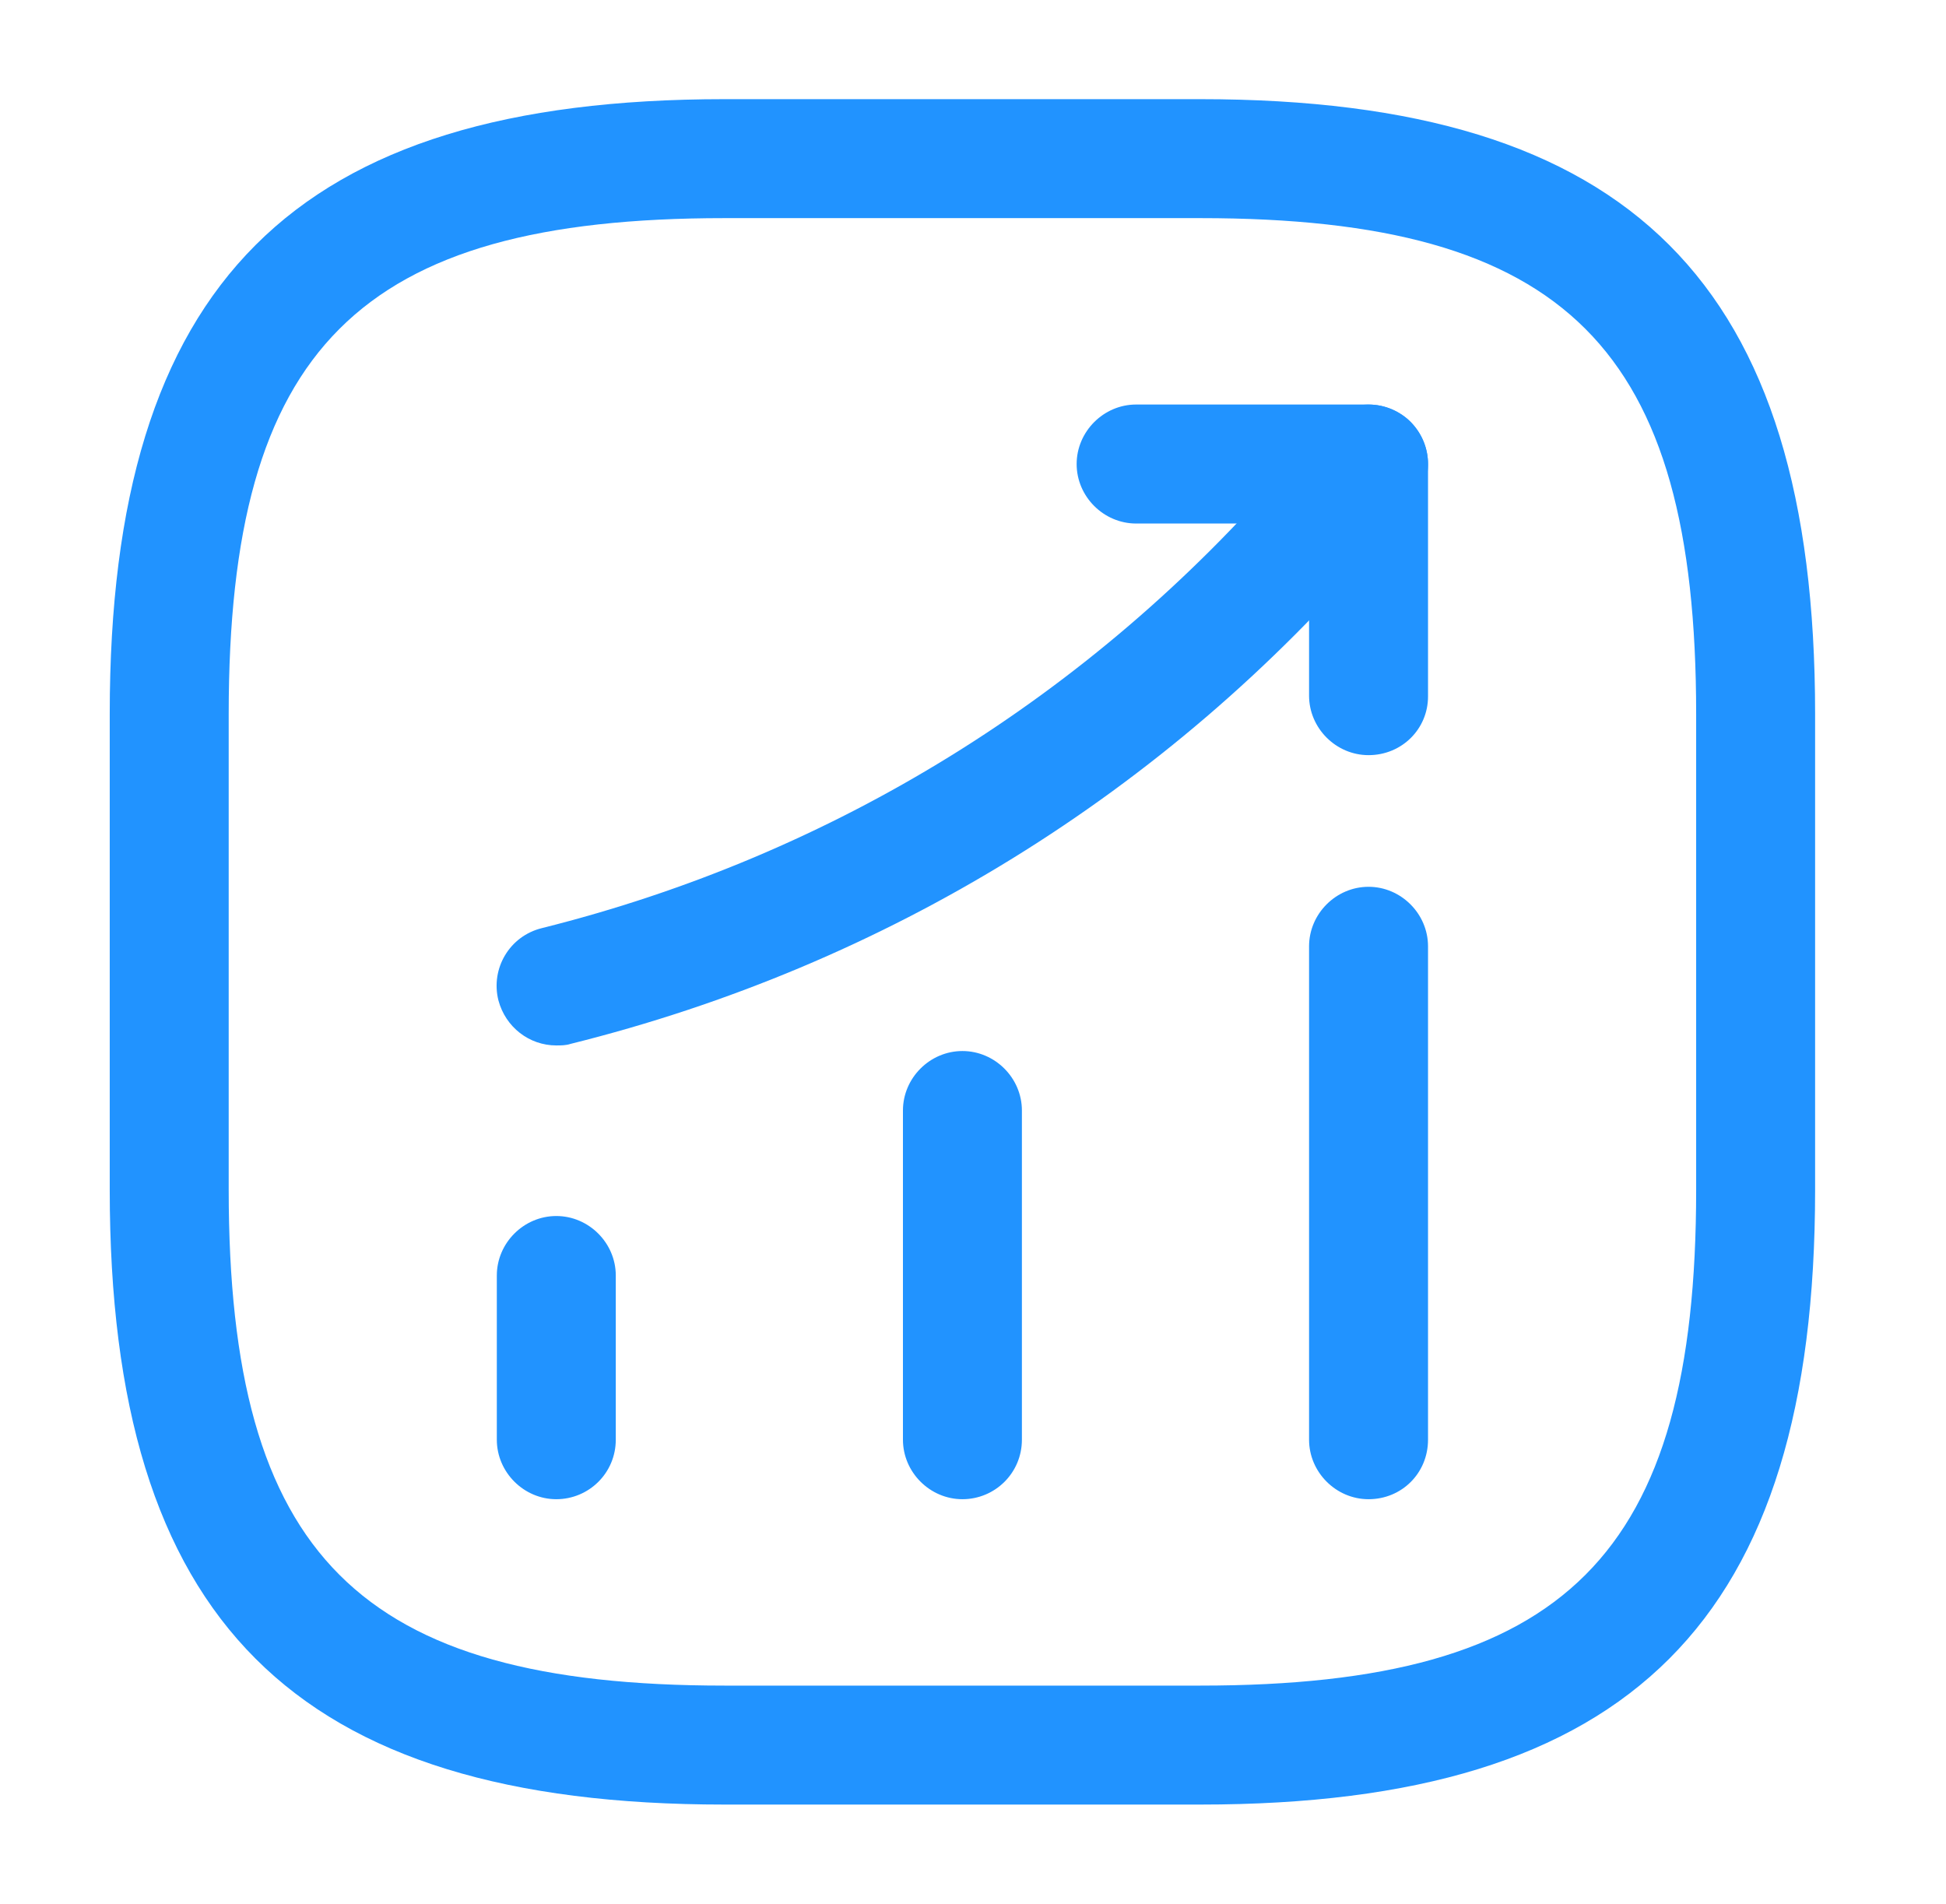
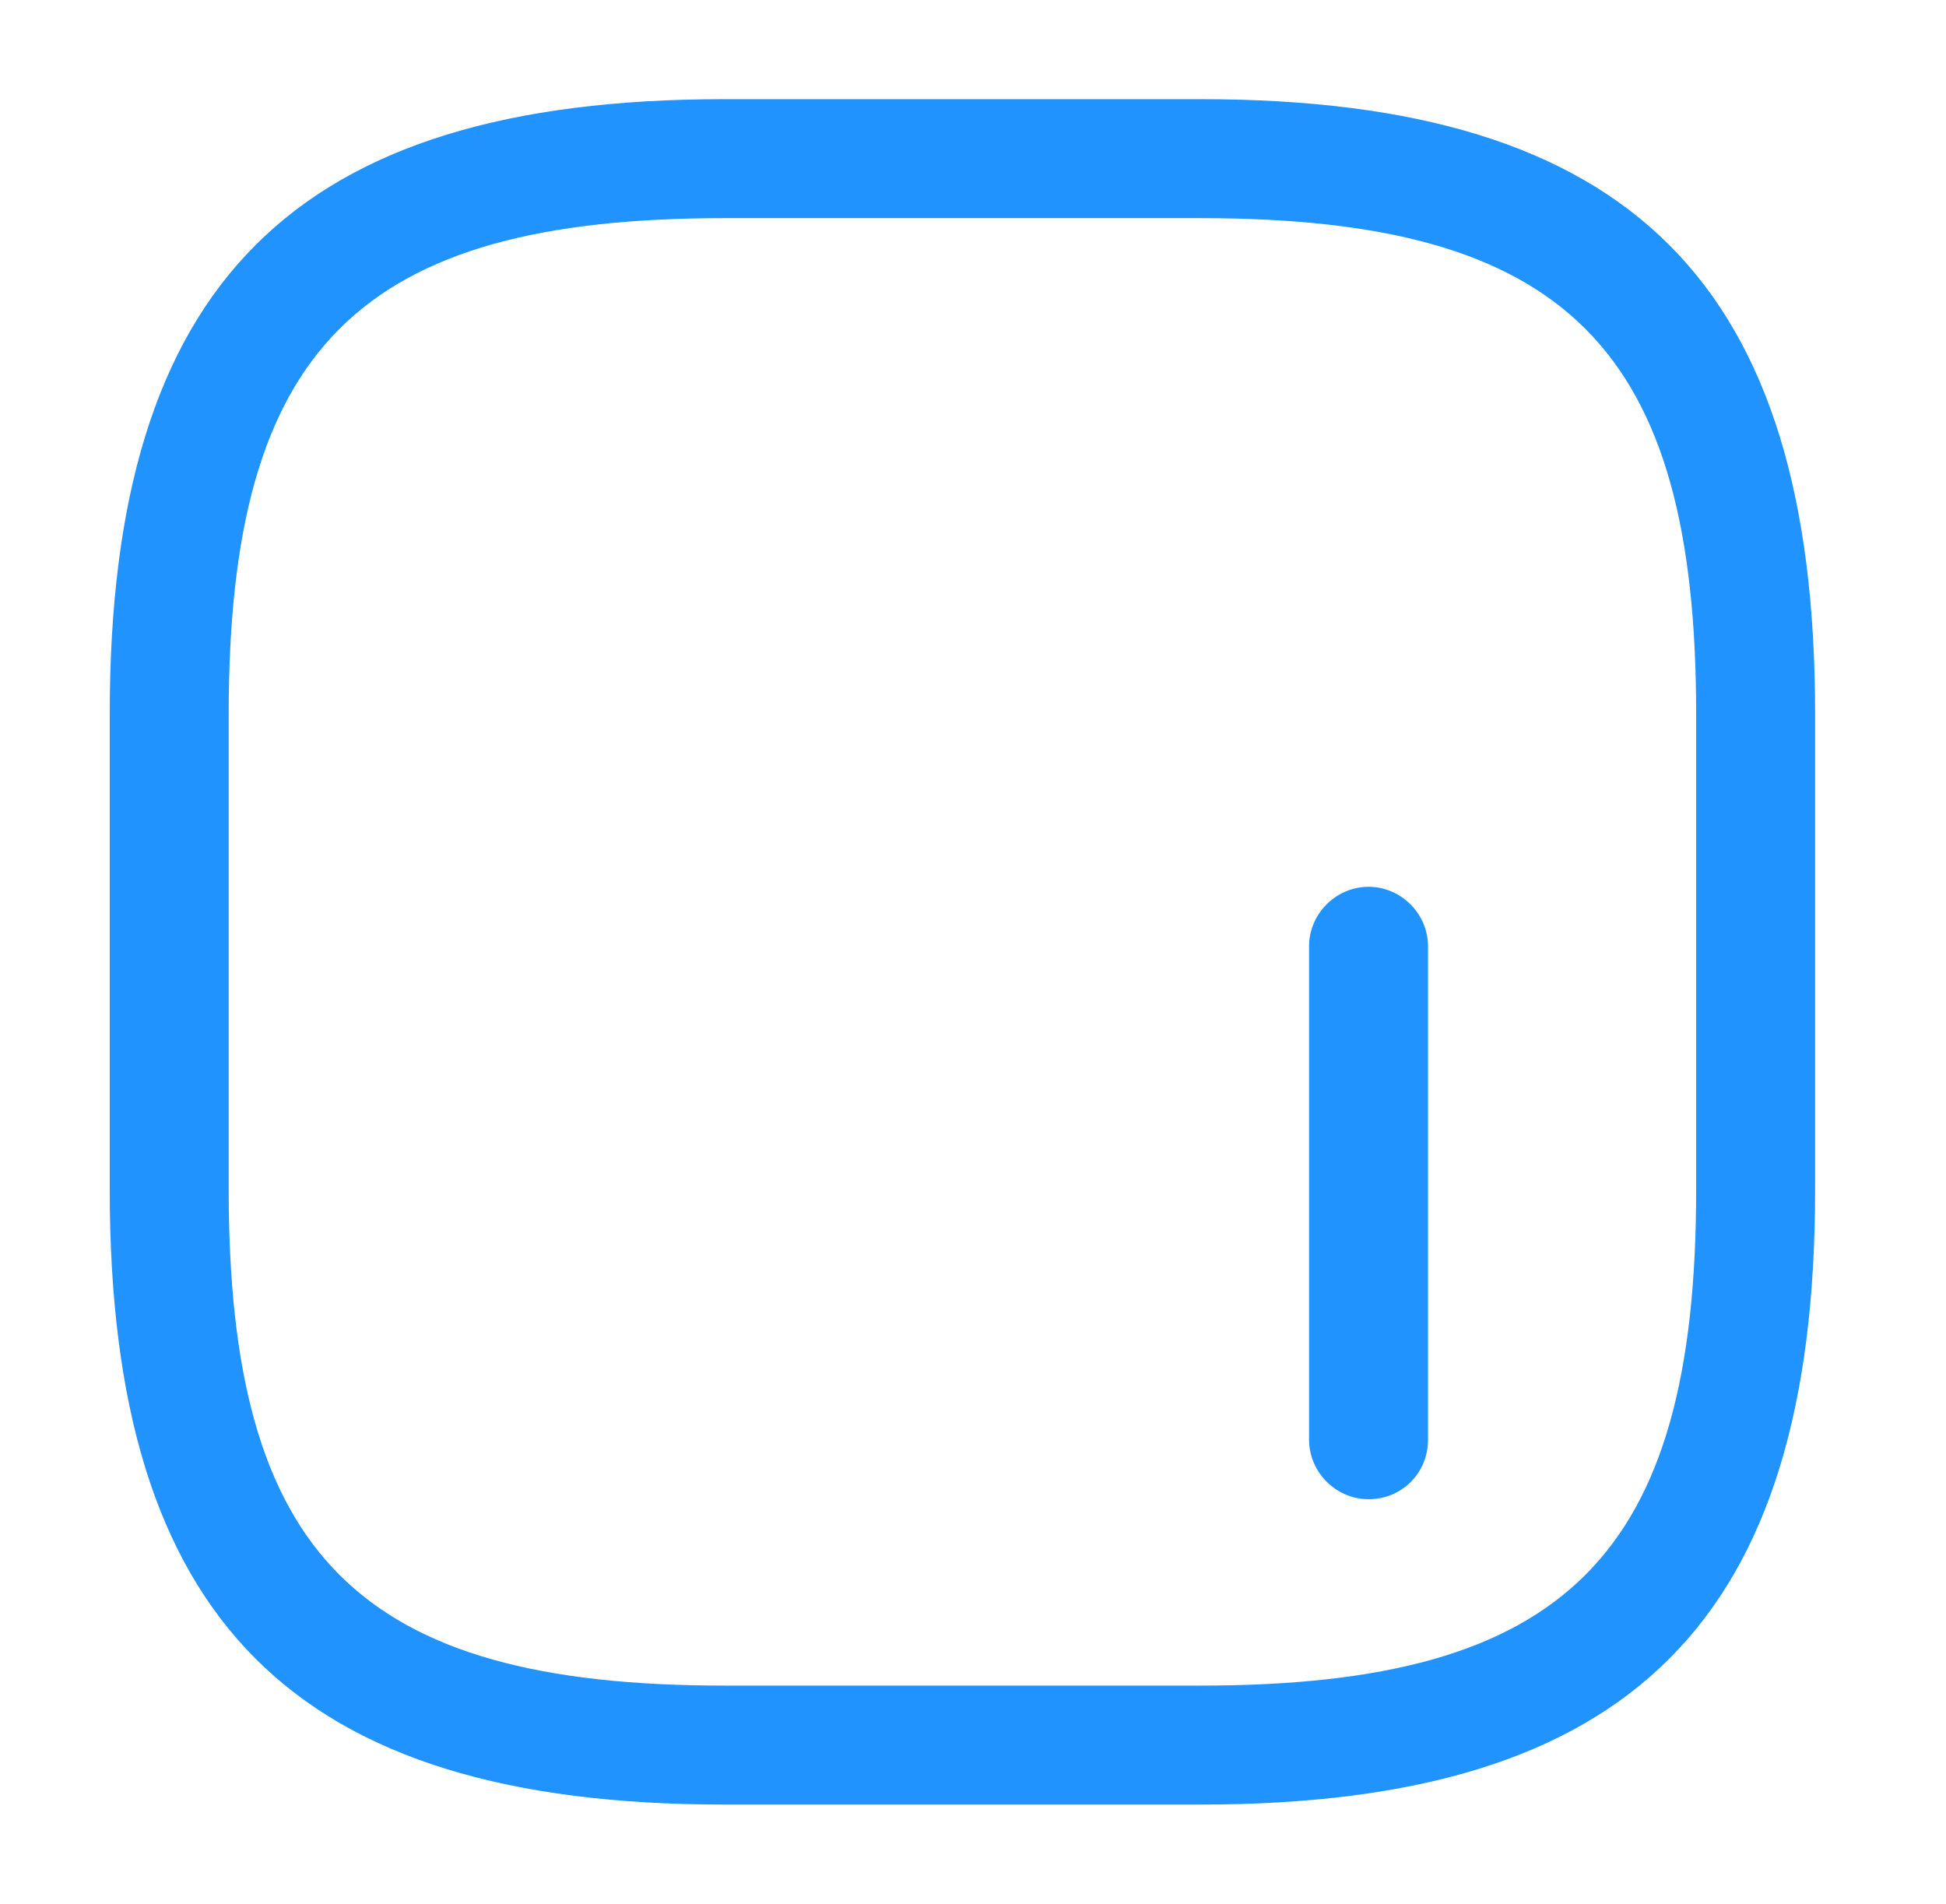
<svg xmlns="http://www.w3.org/2000/svg" width="46" height="45" viewBox="0 0 46 45" fill="none">
-   <path d="M13.15 35.438C12.381 35.438 11.744 34.8 11.744 34.031V30.15C11.744 29.381 12.381 28.744 13.15 28.744C13.919 28.744 14.556 29.381 14.556 30.15V34.031C14.556 34.819 13.919 35.438 13.15 35.438Z" fill="#2193FF" />
-   <path d="M22.75 35.438C21.981 35.438 21.344 34.8 21.344 34.031V26.25C21.344 25.481 21.981 24.844 22.75 24.844C23.519 24.844 24.156 25.481 24.156 26.25V34.031C24.156 34.819 23.519 35.438 22.75 35.438Z" fill="#2193FF" />
  <path d="M32.35 35.438C31.581 35.438 30.944 34.8 30.944 34.031V22.369C30.944 21.6 31.581 20.962 32.35 20.962C33.119 20.962 33.756 21.6 33.756 22.369V34.031C33.756 34.819 33.138 35.438 32.35 35.438Z" fill="#2193FF" />
-   <path d="M13.15 24.712C12.512 24.712 11.95 24.281 11.781 23.644C11.594 22.894 12.044 22.125 12.812 21.938C19.712 20.212 25.788 16.444 30.419 11.062L31.281 10.05C31.788 9.469 32.669 9.394 33.269 9.9C33.85 10.406 33.925 11.287 33.419 11.887L32.556 12.9C27.55 18.75 20.95 22.819 13.488 24.675C13.375 24.712 13.262 24.712 13.15 24.712Z" fill="#2193FF" />
-   <path d="M32.35 17.85C31.581 17.85 30.944 17.212 30.944 16.444V12.375H26.856C26.088 12.375 25.45 11.738 25.45 10.969C25.45 10.2 26.088 9.562 26.856 9.562H32.35C33.119 9.562 33.756 10.2 33.756 10.969V16.462C33.756 17.231 33.138 17.85 32.35 17.85Z" fill="#2193FF" />
  <path d="M28.375 42.656H17.125C6.944 42.656 2.594 38.306 2.594 28.125V16.875C2.594 6.694 6.944 2.344 17.125 2.344H28.375C38.556 2.344 42.906 6.694 42.906 16.875V28.125C42.906 38.306 38.556 42.656 28.375 42.656ZM17.125 5.156C8.481 5.156 5.406 8.231 5.406 16.875V28.125C5.406 36.769 8.481 39.844 17.125 39.844H28.375C37.019 39.844 40.094 36.769 40.094 28.125V16.875C40.094 8.231 37.019 5.156 28.375 5.156H17.125Z" fill="#2193FF" />
</svg>